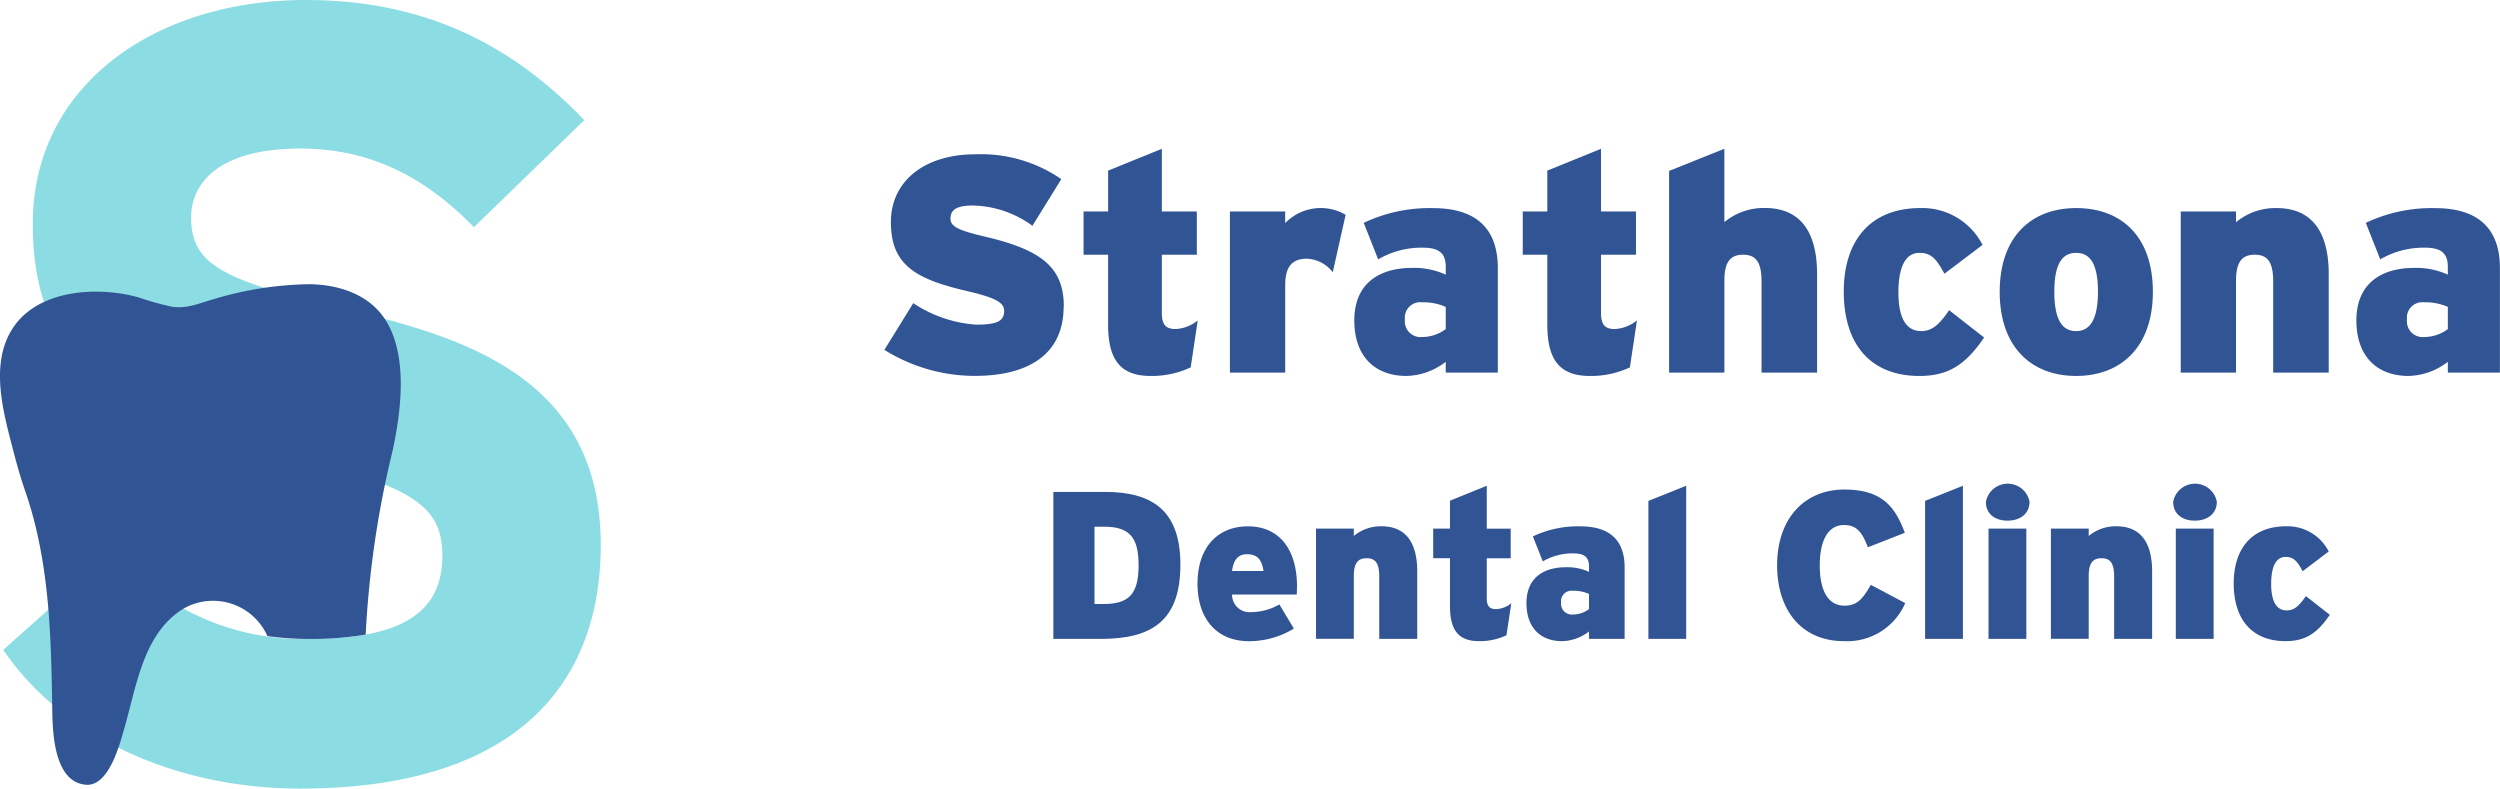
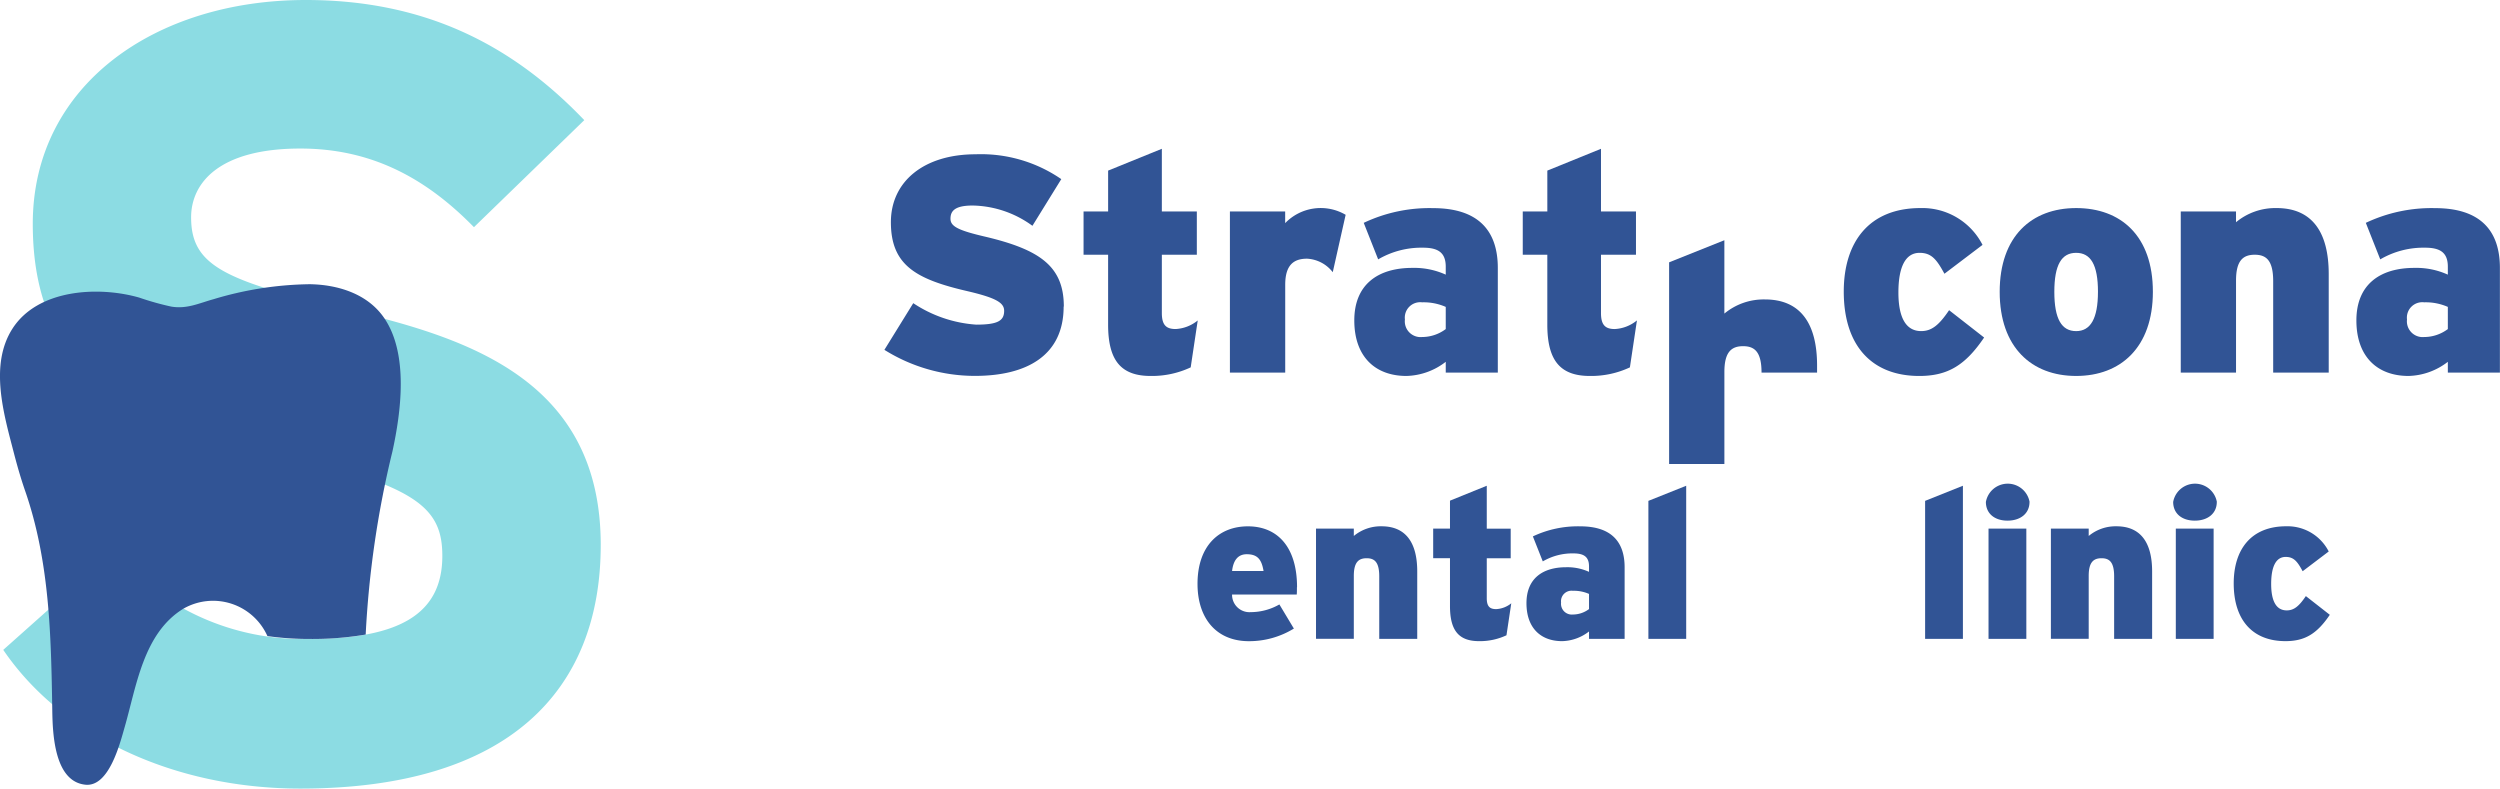
<svg xmlns="http://www.w3.org/2000/svg" width="227.208" height="71.668" viewBox="0 0 227.208 71.668">
  <g id="strathcona_dental_clinic_logo_extended" transform="translate(-191.371 -2791)">
    <g id="Group_1856" data-name="Group 1856" transform="translate(271.748 2804.523)">
      <g id="Group_1855" data-name="Group 1855" transform="translate(0 0)">
        <path id="Path_202" data-name="Path 202" d="M16.3,263.5c0,4.466-3.378,6.3-8.061,6.3A15.509,15.509,0,0,1,.01,267.433l2.623-4.242a11.765,11.765,0,0,0,5.72,1.951c1.926,0,2.54-.333,2.54-1.254,0-.723-.7-1.171-3.32-1.785C2.857,261.016.6,259.73.6,255.828c0-3.685,2.988-6.168,7.7-6.168a12.866,12.866,0,0,1,7.786,2.258l-2.623,4.242a9.463,9.463,0,0,0-5.438-1.843c-1.619,0-2.009.5-2.009,1.2s.7,1.062,3.212,1.644c4.907,1.171,7.089,2.681,7.089,6.334Z" transform="translate(-0.01 -249.161)" fill="#315495" />
        <path id="Path_203" data-name="Path 203" d="M38.677,264.478l-.64,4.267a8.306,8.306,0,0,1-3.628.781c-2.649,0-3.877-1.337-3.877-4.658v-6.36H28.3v-3.935h2.233v-3.711l4.882-1.983v5.694h3.18v3.935h-3.18v5.3c0,1.113.416,1.452,1.254,1.452a3.45,3.45,0,0,0,2.009-.781Z" transform="translate(-10.2 -248.88)" fill="#315495" />
        <path id="Path_204" data-name="Path 204" d="M59.608,257.914l-1.171,5.214A3.163,3.163,0,0,0,56.1,261.9c-1.228,0-1.983.589-1.983,2.374v7.978H49.09V257.607h5.022v1.062a4.487,4.487,0,0,1,5.5-.755Z" transform="translate(-17.689 -251.913)" fill="#315495" />
        <path id="Path_205" data-name="Path 205" d="M79.812,272.255H75.071v-.979a6.056,6.056,0,0,1-3.57,1.286c-2.847,0-4.741-1.759-4.741-5.048s2.175-4.773,5.272-4.773a6.934,6.934,0,0,1,3.039.614v-.723c0-1.286-.7-1.727-2.067-1.727a7.774,7.774,0,0,0-4.075,1.062l-1.312-3.32a13.962,13.962,0,0,1,6.3-1.337c4.1,0,5.886,2.035,5.886,5.438v9.514Zm-4.741-3.96v-2.009a5,5,0,0,0-2.15-.416,1.4,1.4,0,0,0-1.561,1.561,1.432,1.432,0,0,0,1.561,1.593,3.6,3.6,0,0,0,2.15-.723Z" transform="translate(-24.054 -251.917)" fill="#315495" />
        <path id="Path_206" data-name="Path 206" d="M101.067,264.478l-.64,4.267a8.306,8.306,0,0,1-3.628.781c-2.649,0-3.877-1.337-3.877-4.658v-6.36H90.69v-3.935h2.233v-3.711L97.8,248.88v5.694h3.18v3.935H97.8v5.3c0,1.113.416,1.452,1.254,1.452a3.45,3.45,0,0,0,2.009-.781Z" transform="translate(-32.674 -248.88)" fill="#315495" />
-         <path id="Path_207" data-name="Path 207" d="M124.928,269.219H119.88v-8.311c0-1.9-.64-2.4-1.676-2.4s-1.7.5-1.7,2.342v8.368H111.48v-18.33l5.022-2.009v6.667a5.6,5.6,0,0,1,3.685-1.286c3.205,0,4.741,2.15,4.741,6Z" transform="translate(-40.163 -248.88)" fill="#315495" />
+         <path id="Path_207" data-name="Path 207" d="M124.928,269.219H119.88c0-1.9-.64-2.4-1.676-2.4s-1.7.5-1.7,2.342v8.368H111.48v-18.33l5.022-2.009v6.667a5.6,5.6,0,0,1,3.685-1.286c3.205,0,4.741,2.15,4.741,6Z" transform="translate(-40.163 -248.88)" fill="#315495" />
        <path id="Path_208" data-name="Path 208" d="M149.041,269.072c-1.7,2.508-3.295,3.487-5.886,3.487-4.3,0-6.865-2.732-6.865-7.671,0-4.491,2.29-7.588,6.974-7.588a6.141,6.141,0,0,1,5.637,3.346l-3.461,2.623c-.7-1.286-1.171-1.9-2.258-1.9-1.286,0-1.926,1.286-1.926,3.6s.7,3.512,2.067,3.512c.947,0,1.619-.531,2.54-1.9l3.18,2.482Z" transform="translate(-49.1 -251.913)" fill="#315495" />
        <path id="Path_209" data-name="Path 209" d="M172.362,264.913c0,5.048-2.93,7.645-6.974,7.645s-6.948-2.6-6.948-7.645,2.9-7.613,6.948-7.613S172.362,259.808,172.362,264.913Zm-4.99,0c0-2.482-.672-3.544-1.983-3.544s-1.983,1.062-1.983,3.544.672,3.57,1.983,3.57S167.371,267.338,167.371,264.913Z" transform="translate(-57.079 -251.913)" fill="#315495" />
        <path id="Path_210" data-name="Path 210" d="M197.608,272.252H192.56v-8.311c0-1.9-.64-2.4-1.676-2.4s-1.7.5-1.7,2.342v8.368H184.16V257.607h5.022v.979a5.6,5.6,0,0,1,3.685-1.286c3.205,0,4.741,2.15,4.741,6v8.957Z" transform="translate(-66.343 -251.913)" fill="#315495" />
        <path id="Path_211" data-name="Path 211" d="M222.162,272.255h-4.741v-.979a6.056,6.056,0,0,1-3.57,1.286c-2.847,0-4.741-1.759-4.741-5.048s2.175-4.773,5.272-4.773a6.934,6.934,0,0,1,3.039.614v-.723c0-1.286-.7-1.727-2.067-1.727a7.774,7.774,0,0,0-4.075,1.062l-1.312-3.32a13.962,13.962,0,0,1,6.3-1.337c4.1,0,5.886,2.035,5.886,5.438v9.514Zm-4.741-3.96v-2.009a5,5,0,0,0-2.15-.416,1.4,1.4,0,0,0-1.561,1.561,1.432,1.432,0,0,0,1.561,1.593,3.6,3.6,0,0,0,2.15-.723Z" transform="translate(-75.331 -251.917)" fill="#315495" />
      </g>
      <g id="Group_1854" data-name="Group 1854" transform="translate(15.355 30.435)">
-         <path id="Path_212" data-name="Path 212" d="M260.806,256.76c0,5.02-2.482,6.758-7.213,6.758H249.26V250.16h4.674c4.2,0,6.872,1.584,6.872,6.6Zm-3.8.057c0-2.464-.783-3.493-3.09-3.493H253v7.025h.8c2.311,0,3.208-.88,3.208-3.532Z" transform="translate(-249.26 -249.412)" fill="#315495" />
        <path id="Path_213" data-name="Path 213" d="M288.222,262.832c0,.284,0,.495-.017.67h-5.878a1.58,1.58,0,0,0,1.7,1.6,5.256,5.256,0,0,0,2.6-.7l1.317,2.193a7.763,7.763,0,0,1-4.083,1.147c-3.016,0-4.674-2.136-4.674-5.208,0-3.453,1.948-5.23,4.582-5.23s4.464,1.812,4.464,5.537Zm-3.033-1.466c-.171-1.011-.516-1.527-1.527-1.527-.783,0-1.221.534-1.335,1.527Z" transform="translate(-266.085 -253.427)" fill="#315495" />
        <path id="Path_214" data-name="Path 214" d="M313,267.529h-3.453v-5.685c0-1.3-.438-1.641-1.147-1.641s-1.164.341-1.164,1.6v5.725H303.8V257.51h3.436v.67a3.832,3.832,0,0,1,2.521-.88c2.193,0,3.243,1.471,3.243,4.105v6.127Z" transform="translate(-279.929 -253.427)" fill="#315495" />
        <path id="Path_215" data-name="Path 215" d="M335.229,259.551l-.438,2.919a5.682,5.682,0,0,1-2.482.534c-1.812,0-2.652-.915-2.652-3.186v-4.351H328.13v-2.692h1.527v-2.539L333,248.88v3.9h2.175v2.692H333V259.1c0,.762.284.993.858.993a2.36,2.36,0,0,0,1.374-.534Z" transform="translate(-293.61 -248.692)" fill="#315495" />
        <path id="Path_216" data-name="Path 216" d="M356.429,267.534h-3.243v-.67a4.143,4.143,0,0,1-2.442.88c-1.948,0-3.243-1.2-3.243-3.453s1.488-3.265,3.606-3.265a4.743,4.743,0,0,1,2.079.42v-.495c0-.88-.477-1.182-1.414-1.182a5.318,5.318,0,0,0-2.788.727l-.9-2.272a9.552,9.552,0,0,1,4.311-.915c2.806,0,4.027,1.392,4.027,3.72v6.508Zm-3.243-2.709v-1.374a3.422,3.422,0,0,0-1.471-.285.957.957,0,0,0-1.068,1.068.98.98,0,0,0,1.068,1.09,2.462,2.462,0,0,0,1.471-.495Z" transform="translate(-304.503 -253.432)" fill="#315495" />
        <path id="Path_217" data-name="Path 217" d="M376.256,262.794H372.82V250.254l3.436-1.374Z" transform="translate(-318.741 -248.692)" fill="#315495" />
-         <path id="Path_218" data-name="Path 218" d="M411.192,259.995a5.747,5.747,0,0,1-5.554,3.453c-3.97,0-6.088-2.941-6.088-6.889,0-4.294,2.521-6.889,6.106-6.889,3.283,0,4.582,1.414,5.5,3.93l-3.357,1.317c-.477-1.239-.937-2.022-2.158-2.022-1.545,0-2.215,1.545-2.215,3.663s.648,3.663,2.254,3.663c1.164,0,1.659-.63,2.385-1.891l3.129,1.659Z" transform="translate(-333.772 -249.136)" fill="#315495" />
        <path id="Path_219" data-name="Path 219" d="M433.716,262.794H430.28V250.254l3.436-1.374Z" transform="translate(-351.052 -248.692)" fill="#315495" />
        <path id="Path_220" data-name="Path 220" d="M446.86,250.109c0,1.05-.823,1.7-2,1.7s-1.965-.648-1.965-1.7a2.017,2.017,0,0,1,3.97,0Zm-.289,12.443h-3.436V252.534h3.436Z" transform="translate(-358.143 -248.45)" fill="#315495" />
        <path id="Path_221" data-name="Path 221" d="M465.6,267.529h-3.453v-5.685c0-1.3-.438-1.641-1.147-1.641s-1.164.341-1.164,1.6v5.725H456.4V257.51h3.436v.67a3.832,3.832,0,0,1,2.521-.88c2.193,0,3.243,1.471,3.243,4.105v6.127Z" transform="translate(-365.74 -253.427)" fill="#315495" />
        <path id="Path_222" data-name="Path 222" d="M485.75,250.109c0,1.05-.823,1.7-2,1.7s-1.965-.648-1.965-1.7a2.017,2.017,0,0,1,3.97,0Zm-.289,12.443h-3.436V252.534h3.436Z" transform="translate(-380.012 -248.45)" fill="#315495" />
        <path id="Path_223" data-name="Path 223" d="M503.093,265.353c-1.164,1.716-2.254,2.385-4.027,2.385-2.941,0-4.7-1.869-4.7-5.248,0-3.072,1.567-5.191,4.771-5.191A4.2,4.2,0,0,1,503,259.589l-2.368,1.795c-.477-.88-.8-1.3-1.545-1.3-.88,0-1.317.88-1.317,2.46s.477,2.4,1.414,2.4c.648,0,1.107-.363,1.738-1.3l2.175,1.7Z" transform="translate(-387.091 -253.427)" fill="#315495" />
      </g>
    </g>
    <g id="Group_1849" data-name="Group 1849" transform="translate(191.371 2791)">
      <path id="Path_224" data-name="Path 224" d="M227.6,49.531c0,13.2-8.339,22.137-27.3,22.137-11.614,0-21.737-4.865-27-12.606l10.027-8.932a22.514,22.514,0,0,0,17.767,7.94c8.24,0,12.11-2.283,12.11-7.544,0-4.466-2.383-6.453-15.484-9.431-12.805-2.978-21.737-7.048-21.737-20.746C175.979,7.744,187.1,0,200.794,0c10.819,0,18.759,4.07,25.311,10.919l-10.027,9.727C211.613,16.08,206.648,13.5,200.3,13.5c-7.444,0-9.927,3.175-9.927,6.253,0,4.366,2.978,5.757,14,8.339s23.228,6.353,23.228,21.441Z" transform="translate(-173.004 0)" fill="#8cdce3" />
      <path id="Path_225" data-name="Path 225" d="M207.261,83.235c-1.51-2.167-4.2-2.982-6.73-3.02a31.469,31.469,0,0,0-8.742,1.362c-1.327.367-2.415.911-3.841.673a25.718,25.718,0,0,1-2.911-.818c-3.716-1.066-9.231-.77-11.53,2.833-2.106,3.3-.779,7.753.119,11.224.3,1.162.631,2.325,1.024,3.461,2.251,6.462,2.376,13.234,2.483,20,.032,2.173.2,6.465,3.011,6.752,2.157.222,3.143-3.764,3.577-5.268,1.072-3.729,1.7-8.513,5.332-10.732a5.412,5.412,0,0,1,7.631,2.492,26.844,26.844,0,0,0,3.787.261,29.1,29.1,0,0,0,5.145-.4,88.947,88.947,0,0,1,2.437-16.669c.77-3.545,1.494-8.874-.792-12.152Z" transform="translate(-172.381 -54.385)" fill="#315495" />
    </g>
  </g>
</svg>